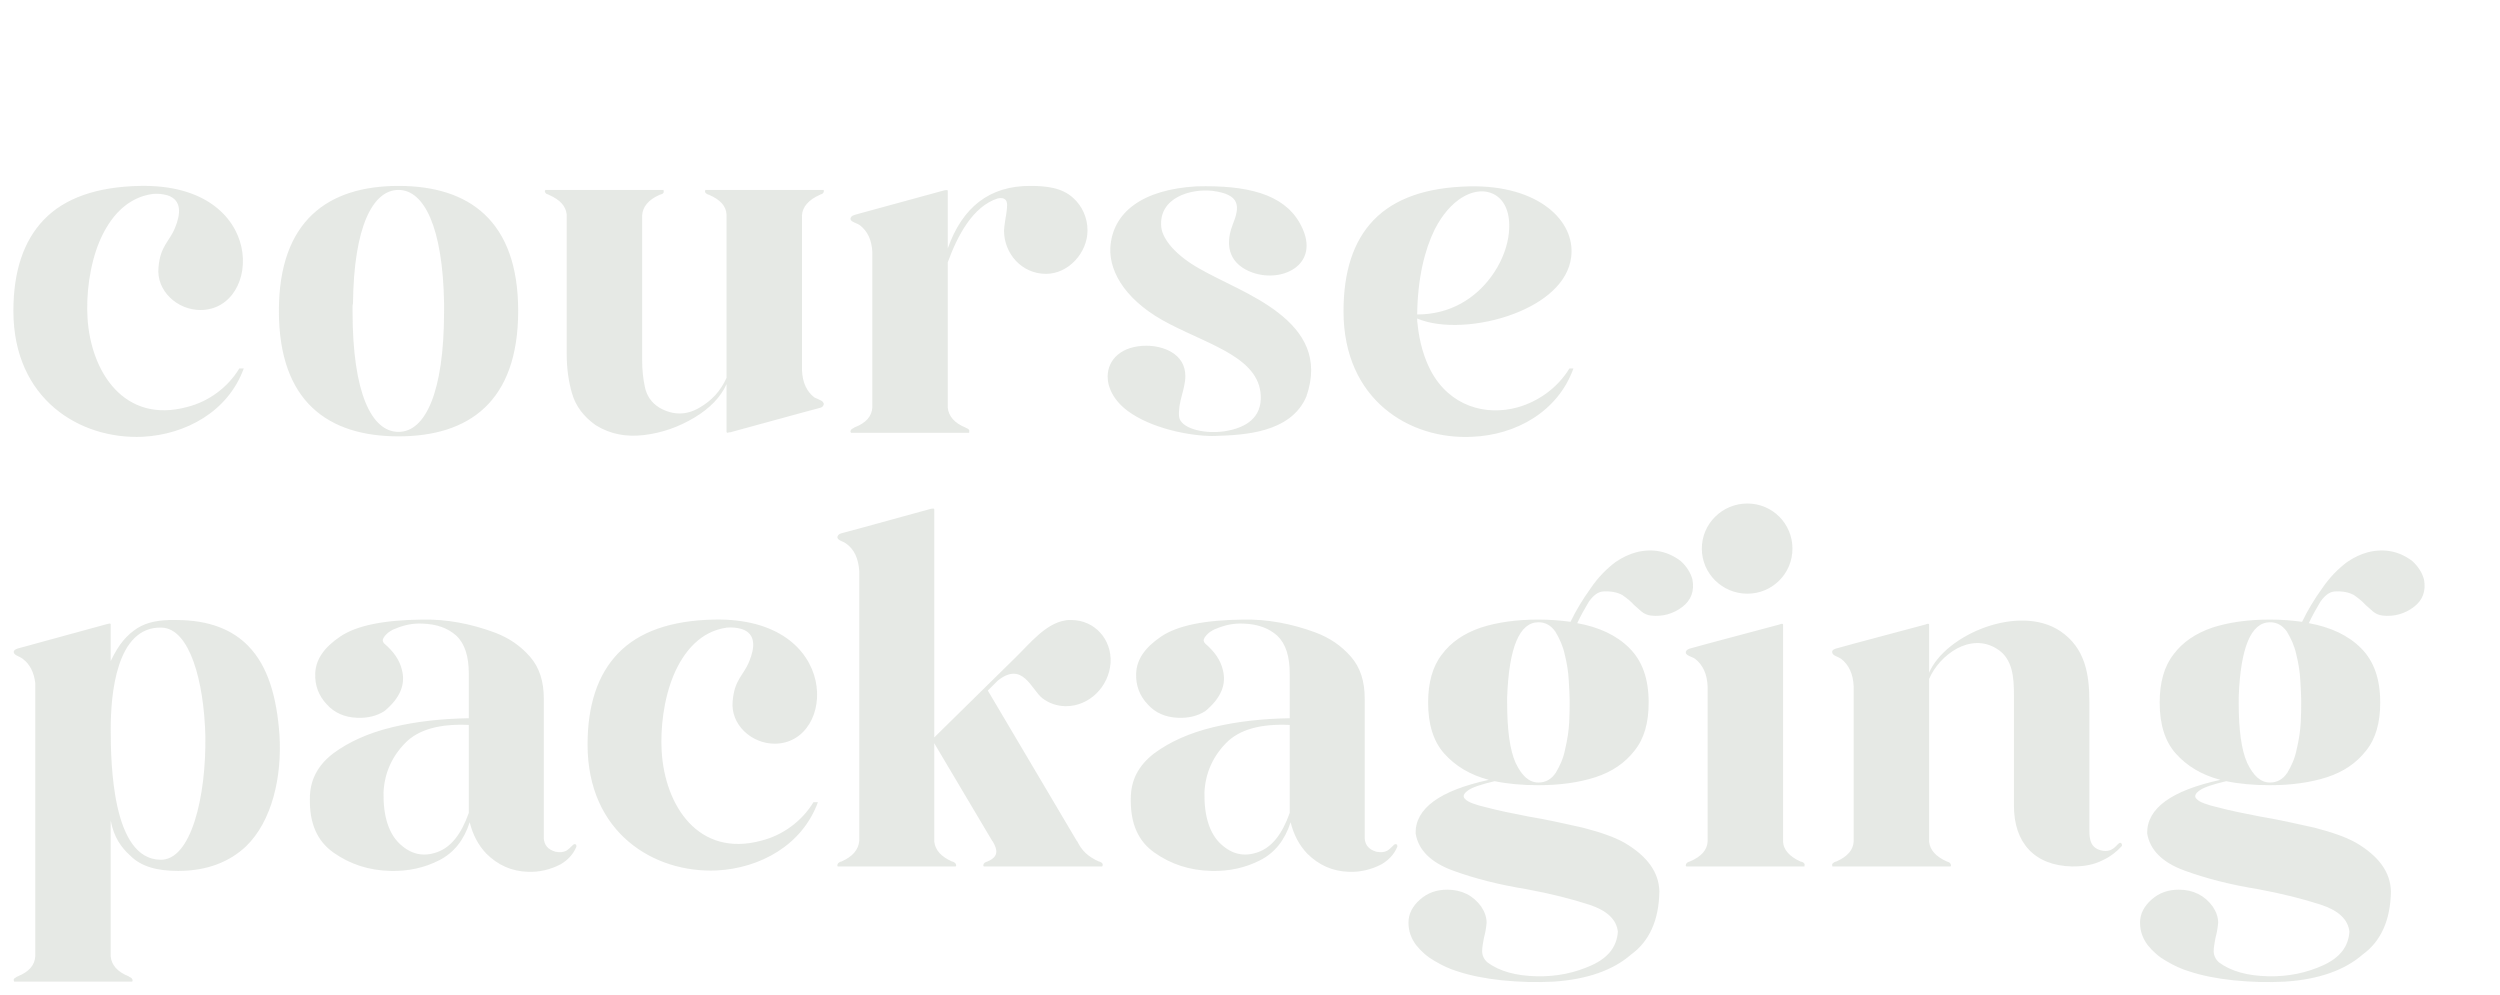
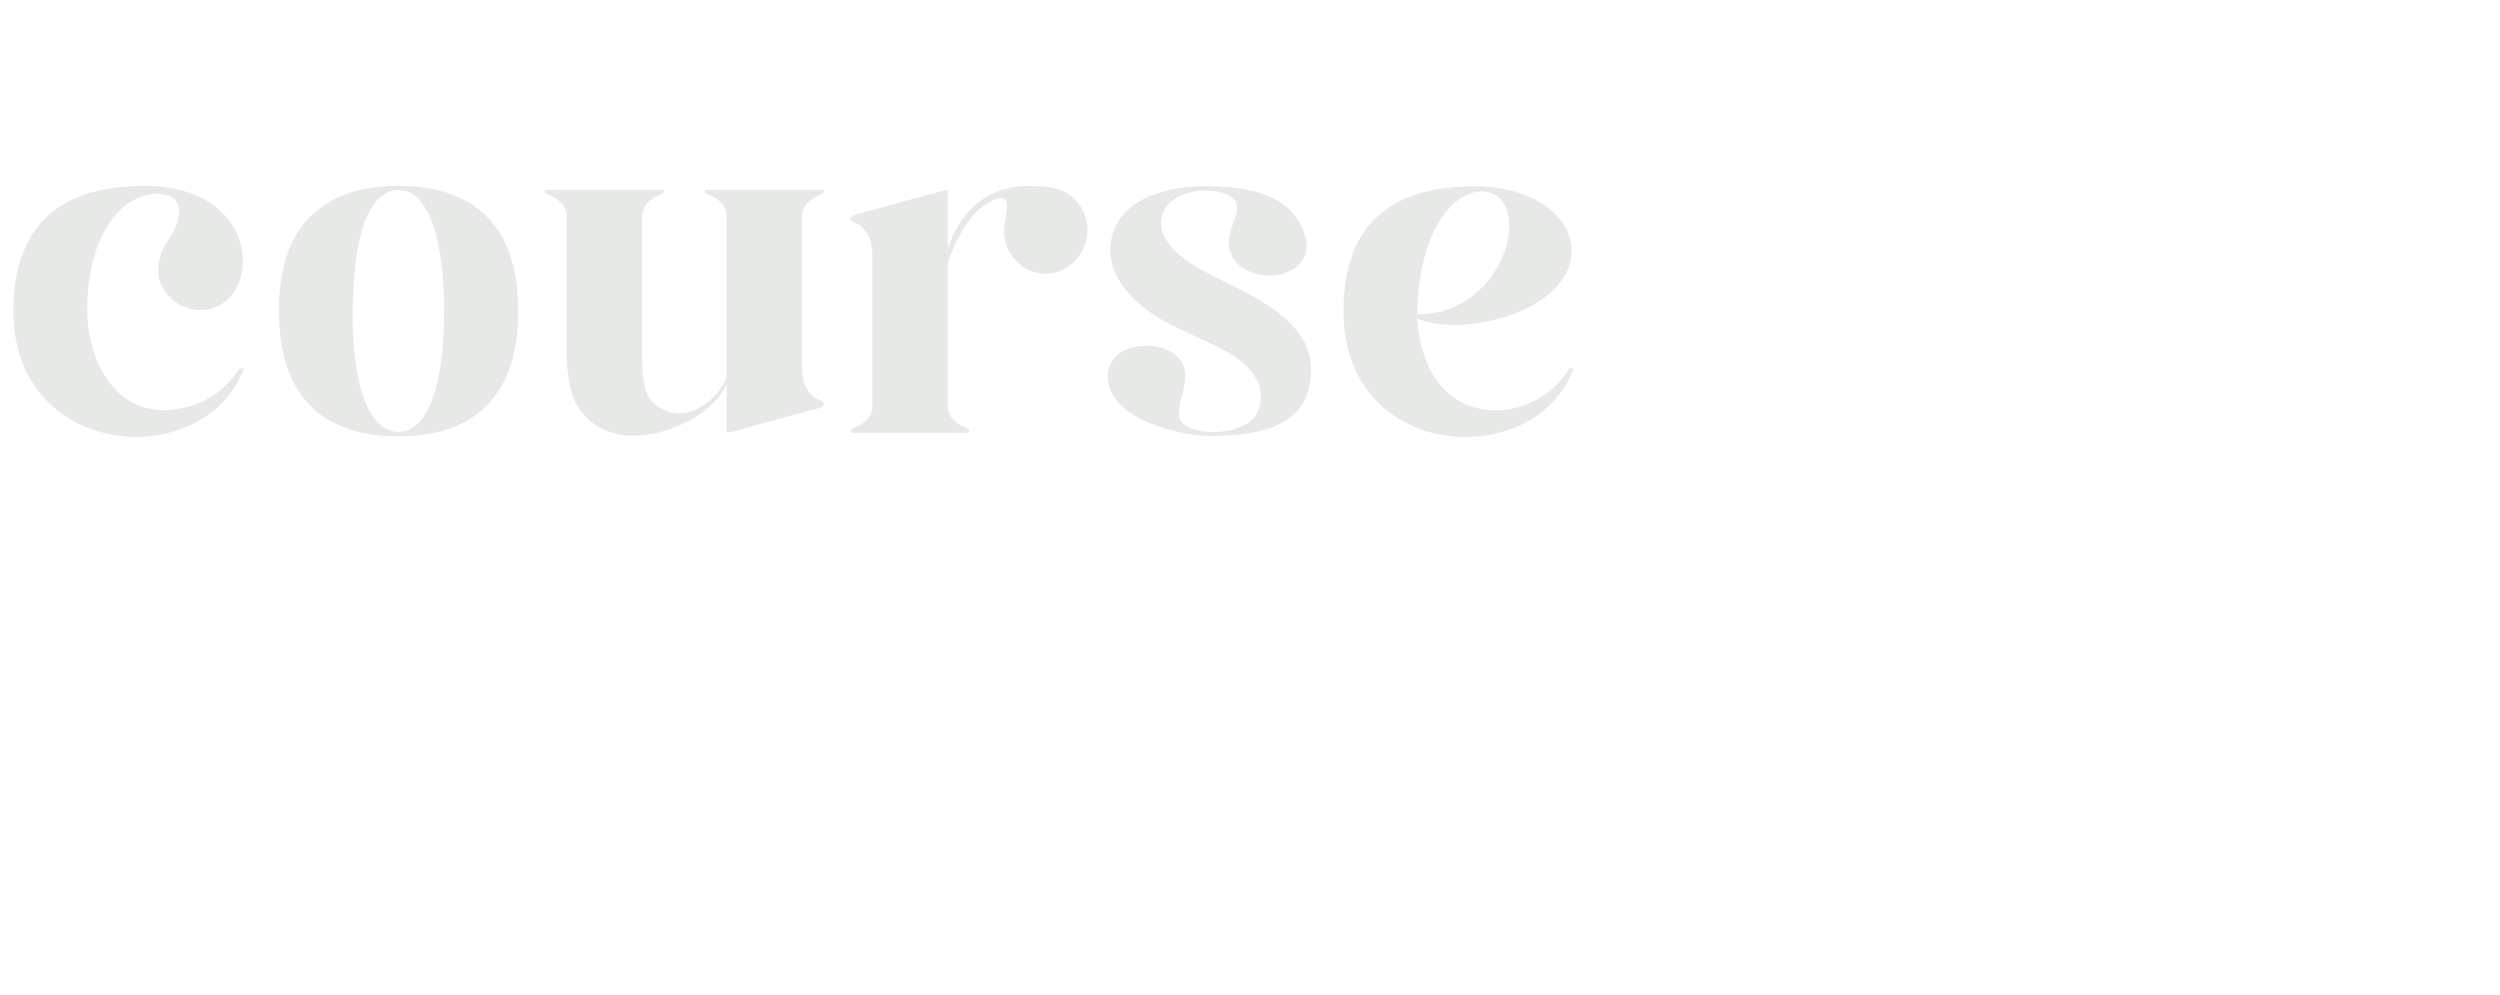
<svg xmlns="http://www.w3.org/2000/svg" width="196" height="78" viewBox="0 0 196 78" fill="none">
  <path d="M11.165 34.245C14.595 34.07 17.885 32.25 19.11 28.89H18.76C17.85 30.395 16.345 31.48 14.7 31.9C9.73 33.265 7.105 29.135 6.86 24.9C6.755 23.15 7 20.84 7.805 18.915C8.61 17.025 9.94 15.485 11.97 15.205C12.355 15.17 12.74 15.205 13.125 15.31C14.315 15.695 14.14 16.85 13.72 17.865C13.265 18.985 12.565 19.265 12.425 20.98C12.25 22.8 13.895 24.305 15.715 24.305C20.58 24.305 21 14.365 10.955 14.575C7.595 14.645 5.075 15.52 3.43 17.235C1.855 18.88 1.05 21.26 1.05 24.375C1.05 31.305 6.265 34.455 11.165 34.245ZM31.245 34.21C36.74 34.21 40.625 31.515 40.625 24.375C40.625 17.27 36.74 14.575 31.245 14.575C25.75 14.575 21.865 17.27 21.865 24.375C21.865 31.515 25.75 34.21 31.245 34.21ZM27.64 24.095C27.64 23.99 27.64 23.885 27.675 23.815V23.745C27.745 17.795 29.215 14.89 31.245 14.89C33.24 14.89 34.71 17.795 34.815 23.745V24.41C34.815 30.85 33.31 33.86 31.245 33.86C29.145 33.86 27.64 30.85 27.64 24.41V24.095ZM50.345 16.885C50.38 16.22 50.835 15.66 51.71 15.275L51.92 15.205C52.025 15.135 52.06 15.065 52.025 14.96V14.89H42.75C42.75 14.925 42.75 14.925 42.715 14.96C42.715 15.065 42.75 15.135 42.855 15.205C42.925 15.24 42.995 15.24 43.03 15.275C43.905 15.66 44.36 16.15 44.43 16.815V27.77C44.43 28.855 44.57 29.905 44.85 30.85C45.13 31.83 45.76 32.67 46.705 33.335C47.825 34.035 49.085 34.28 50.52 34.105C51.92 33.93 53.215 33.475 54.44 32.74C55.665 32.005 56.505 31.13 56.96 30.115V33.86C56.96 33.895 56.995 33.93 57.03 33.93C57.065 33.93 57.1 33.93 57.135 33.895C57.17 33.895 57.205 33.895 57.24 33.895L62.875 32.355L64.31 31.97C64.415 31.935 64.485 31.9 64.52 31.83C64.555 31.795 64.59 31.725 64.59 31.655C64.555 31.585 64.52 31.515 64.45 31.445C64.345 31.41 64.275 31.34 64.17 31.305C64.065 31.27 63.96 31.2 63.855 31.165C63.26 30.71 62.91 30.01 62.875 28.995V16.885C62.91 16.22 63.4 15.66 64.275 15.275C64.31 15.24 64.38 15.24 64.45 15.205C64.555 15.135 64.59 15.065 64.59 14.96C64.59 14.925 64.59 14.925 64.555 14.89H55.315C55.28 14.925 55.28 14.925 55.28 14.96C55.245 15.065 55.315 15.135 55.42 15.205C55.455 15.24 55.525 15.24 55.595 15.275C56.47 15.66 56.925 16.15 56.96 16.815V29.625C56.505 30.64 55.805 31.41 54.825 31.97C53.81 32.565 52.76 32.565 51.71 31.97C51.08 31.585 50.695 31.025 50.555 30.325C50.415 29.66 50.345 28.96 50.345 28.295V16.885ZM68.39 31.935C68.355 32.635 67.9 33.16 66.99 33.51C66.955 33.545 66.885 33.58 66.815 33.615C66.71 33.685 66.675 33.755 66.675 33.86C66.71 33.895 66.71 33.895 66.71 33.93H75.985V33.86C76.02 33.755 75.985 33.685 75.88 33.615L75.67 33.51C74.83 33.16 74.375 32.635 74.305 31.97V20.56C75.075 18.46 76.265 16.185 78.225 15.555C78.54 15.485 78.75 15.555 78.855 15.695C79.135 16.01 78.75 17.235 78.715 18.075C78.715 19.895 80.115 21.47 82.005 21.47C83.79 21.47 85.26 19.79 85.26 18.075C85.26 17.06 84.84 16.15 84.14 15.52C83.23 14.68 81.935 14.575 80.745 14.575C77.595 14.575 75.46 16.22 74.305 19.475V14.96C74.305 14.855 74.095 14.925 74.025 14.925L68.39 16.465L66.99 16.85C66.745 16.92 66.675 17.06 66.675 17.165C66.71 17.41 67.165 17.48 67.41 17.655C68.005 18.11 68.355 18.81 68.39 19.79V31.935ZM89.886 27.105C87.926 27.105 86.841 28.19 86.841 29.52C86.841 30.5 87.436 31.62 88.766 32.46C90.761 33.755 93.806 34.245 95.346 34.175C97.446 34.105 101.191 33.965 102.416 31.095C103.466 28.085 102.206 26.055 100.211 24.515C98.321 23.045 95.766 22.065 94.016 21.05C92.266 20.07 91.146 18.81 91.041 17.795C90.831 15.485 93.351 14.785 95.031 14.96C97.306 15.24 97.201 16.22 96.641 17.62C95.941 19.44 96.536 20.77 98.181 21.365C100.631 22.24 103.746 20.63 101.856 17.41C100.561 15.205 97.761 14.505 93.806 14.61C89.571 14.855 87.226 16.64 87.051 19.405C86.946 21.435 88.416 23.745 91.741 25.425C95.066 27.14 98.951 28.155 98.846 31.305C98.776 32.95 97.411 33.615 95.906 33.825C94.261 34.035 92.546 33.545 92.441 32.67C92.336 31.515 92.931 30.535 92.931 29.485C92.931 27.7 91.146 27.105 89.886 27.105ZM111.107 24.97C112.962 25.775 116.112 25.6 118.737 24.585C121.012 23.71 122.937 22.205 123.182 20.14C123.532 17.305 120.592 14.505 115.237 14.61C111.842 14.68 109.322 15.555 107.677 17.27C106.102 18.915 105.332 21.295 105.332 24.41C105.332 31.34 110.512 34.49 115.412 34.245C118.842 34.105 122.132 32.285 123.357 28.89H123.042C122.097 30.43 120.592 31.48 118.982 31.935C116.462 32.635 113.662 31.83 112.192 29.1C111.632 28.05 111.282 26.79 111.142 25.46C111.107 25.25 111.107 25.11 111.107 24.97ZM111.107 24.655C111.142 21.785 111.702 19.58 112.472 18.005C113.697 15.59 115.517 14.68 116.812 15.1C117.897 15.45 118.562 16.64 118.247 18.635C118.072 19.65 117.617 20.735 116.917 21.68C115.692 23.36 113.732 24.655 111.107 24.655Z" fill="#84917F" fill-opacity="0.2" />
-   <path d="M1.4 76.54C1.33 76.575 1.26 76.61 1.225 76.645C1.085 76.715 1.05 76.785 1.085 76.89C1.085 76.925 1.085 76.925 1.12 76.96H10.36C10.36 76.925 10.395 76.925 10.395 76.89C10.395 76.785 10.36 76.715 10.255 76.645C10.185 76.61 10.115 76.575 10.08 76.54C9.205 76.19 8.75 75.665 8.68 75V64.325C8.925 65.655 9.52 66.46 10.22 67.09C11.06 67.93 12.285 68.28 13.965 68.28C16.275 68.28 18.025 67.545 19.285 66.355C21.315 64.395 22.12 60.93 21.91 57.605C21.7 54.7 21.035 52.25 19.46 50.64C18.235 49.38 16.415 48.61 13.825 48.61C12.46 48.575 11.515 48.785 10.78 49.24C9.975 49.765 9.345 50.43 8.68 51.83V48.96C8.68 48.82 8.47 48.925 8.4 48.925C6.055 49.555 3.71 50.22 1.365 50.85C1.155 50.92 1.05 51.025 1.085 51.165C1.12 51.375 1.575 51.48 1.785 51.655C2.345 52.075 2.66 52.705 2.765 53.545V74.965C2.73 75.665 2.275 76.19 1.4 76.54ZM12.705 49.205C14.875 49.31 15.995 53.405 16.1 57.71C16.17 62.47 14.98 67.475 12.565 67.405C8.82 67.335 8.68 59.95 8.68 57.15C8.68 54.49 9.1 49.065 12.705 49.205ZM36.754 63.73C36.159 65.41 35.354 66.425 34.269 66.81C33.184 67.195 32.239 66.985 31.364 66.18C30.489 65.375 30.034 64.01 30.069 62.12C30.139 60.65 30.699 59.355 31.749 58.27C32.799 57.185 34.479 56.73 36.754 56.835V63.73ZM24.714 52.81C24.679 53.755 24.994 54.56 25.624 55.225C26.219 55.89 27.024 56.24 28.004 56.275C28.809 56.31 29.544 56.135 30.139 55.75C31.364 54.735 31.819 53.65 31.504 52.495C31.329 51.76 30.874 51.095 30.139 50.465C29.999 50.325 29.964 50.185 30.069 50.01C30.174 49.835 30.314 49.695 30.489 49.555C30.664 49.45 30.804 49.345 30.944 49.31C31.679 48.995 32.379 48.855 33.114 48.89C34.234 48.925 35.109 49.24 35.774 49.835C36.439 50.465 36.754 51.445 36.754 52.81V56.31C34.654 56.345 32.659 56.555 30.769 57.01C28.879 57.465 27.339 58.165 26.114 59.075C24.889 60.02 24.294 61.175 24.294 62.61C24.259 64.535 24.854 65.935 26.149 66.845C27.444 67.755 28.914 68.245 30.629 68.28C31.994 68.315 33.289 68.035 34.444 67.44C35.599 66.845 36.369 65.865 36.824 64.465C37.069 65.445 37.489 66.25 38.119 66.915C39.029 67.825 40.114 68.315 41.409 68.35C42.284 68.385 43.159 68.175 43.964 67.755C44.489 67.44 44.909 67.02 45.154 66.46C45.189 66.425 45.189 66.39 45.189 66.355C45.189 66.32 45.189 66.25 45.154 66.215C45.119 66.18 45.084 66.18 45.049 66.18C44.979 66.18 44.909 66.25 44.804 66.355C44.699 66.46 44.559 66.6 44.384 66.705C44.174 66.81 43.894 66.845 43.544 66.775C42.949 66.6 42.669 66.25 42.634 65.725V54.77C42.634 53.405 42.284 52.32 41.549 51.48C40.814 50.64 39.904 50.01 38.784 49.59C36.894 48.89 35.004 48.54 33.114 48.575C30.104 48.61 27.969 49.03 26.674 49.905C25.379 50.78 24.749 51.725 24.714 52.81ZM56.18 68.245C59.61 68.07 62.9 66.25 64.125 62.89H63.775C62.865 64.395 61.36 65.48 59.715 65.9C54.745 67.265 52.12 63.135 51.875 58.9C51.77 57.15 52.015 54.84 52.82 52.915C53.625 51.025 54.955 49.485 56.985 49.205C57.37 49.17 57.755 49.205 58.14 49.31C59.33 49.695 59.155 50.85 58.735 51.865C58.28 52.985 57.58 53.265 57.44 54.98C57.265 56.8 58.91 58.305 60.73 58.305C65.595 58.305 66.015 48.365 55.97 48.575C52.61 48.645 50.09 49.52 48.445 51.235C46.87 52.88 46.065 55.26 46.065 58.375C46.065 65.305 51.28 68.455 56.18 68.245ZM65.965 67.545C65.895 67.545 65.86 67.58 65.79 67.615C65.685 67.685 65.65 67.755 65.65 67.86C65.65 67.895 65.65 67.895 65.685 67.93H74.925C74.96 67.895 74.96 67.895 74.96 67.86C74.96 67.755 74.925 67.685 74.82 67.615C74.75 67.58 74.715 67.545 74.645 67.545C73.77 67.16 73.315 66.635 73.245 65.97V58.27L77.795 65.935L77.83 65.97C78.215 66.635 78.32 67.16 77.41 67.545C77.375 67.545 77.305 67.58 77.235 67.615C77.13 67.685 77.095 67.755 77.095 67.86C77.095 67.895 77.095 67.895 77.13 67.93H86.405C86.44 67.895 86.44 67.895 86.44 67.86C86.475 67.755 86.44 67.685 86.335 67.615C86.265 67.58 86.23 67.545 86.16 67.545C85.285 67.16 84.795 66.67 84.445 65.935V65.97L77.445 54.14L78.215 53.37C80.175 51.795 80.84 54.035 81.715 54.735C82.205 55.12 82.87 55.365 83.57 55.365C85.39 55.365 86.93 53.86 87.07 51.97C87.175 50.115 85.81 48.61 83.99 48.61C83.815 48.61 83.64 48.61 83.5 48.645C81.96 48.89 80.7 50.5 79.615 51.55L73.245 57.815V39.93C73.245 39.825 73.035 39.895 72.965 39.895L67.365 41.435L65.93 41.82C65.72 41.89 65.65 42.03 65.65 42.135C65.685 42.38 66.14 42.45 66.35 42.625C66.98 43.08 67.295 43.78 67.365 44.76V65.935C67.295 66.635 66.84 67.16 65.965 67.545ZM101.114 63.73C100.519 65.41 99.714 66.425 98.629 66.81C97.544 67.195 96.599 66.985 95.724 66.18C94.849 65.375 94.394 64.01 94.429 62.12C94.499 60.65 95.059 59.355 96.109 58.27C97.159 57.185 98.839 56.73 101.114 56.835V63.73ZM89.074 52.81C89.039 53.755 89.354 54.56 89.984 55.225C90.579 55.89 91.384 56.24 92.364 56.275C93.169 56.31 93.904 56.135 94.499 55.75C95.724 54.735 96.179 53.65 95.864 52.495C95.689 51.76 95.234 51.095 94.499 50.465C94.359 50.325 94.324 50.185 94.429 50.01C94.534 49.835 94.674 49.695 94.849 49.555C95.024 49.45 95.164 49.345 95.304 49.31C96.039 48.995 96.739 48.855 97.474 48.89C98.594 48.925 99.469 49.24 100.134 49.835C100.799 50.465 101.114 51.445 101.114 52.81V56.31C99.014 56.345 97.019 56.555 95.129 57.01C93.239 57.465 91.699 58.165 90.474 59.075C89.249 60.02 88.654 61.175 88.654 62.61C88.619 64.535 89.214 65.935 90.509 66.845C91.804 67.755 93.274 68.245 94.989 68.28C96.354 68.315 97.649 68.035 98.804 67.44C99.959 66.845 100.729 65.865 101.184 64.465C101.429 65.445 101.849 66.25 102.479 66.915C103.389 67.825 104.474 68.315 105.769 68.35C106.644 68.385 107.519 68.175 108.324 67.755C108.849 67.44 109.269 67.02 109.514 66.46C109.549 66.425 109.549 66.39 109.549 66.355C109.549 66.32 109.549 66.25 109.514 66.215C109.479 66.18 109.444 66.18 109.409 66.18C109.339 66.18 109.269 66.25 109.164 66.355C109.059 66.46 108.919 66.6 108.744 66.705C108.534 66.81 108.254 66.845 107.904 66.775C107.309 66.6 107.029 66.25 106.994 65.725V54.77C106.994 53.405 106.644 52.32 105.909 51.48C105.174 50.64 104.264 50.01 103.144 49.59C101.254 48.89 99.364 48.54 97.474 48.575C94.464 48.61 92.329 49.03 91.034 49.905C89.739 50.78 89.109 51.725 89.074 52.81ZM118.16 54.665C118.3 50.745 119.14 48.785 120.61 48.785C121.17 48.785 121.59 49.03 121.94 49.52C122.255 50.045 122.535 50.64 122.675 51.305C122.85 52.005 122.955 52.67 122.99 53.335C123.025 54 123.06 54.49 123.06 54.875V55.085C123.06 55.47 123.06 55.96 123.025 56.625C122.99 57.29 122.885 57.99 122.71 58.725C122.57 59.46 122.29 60.055 121.975 60.58C121.625 61.105 121.17 61.35 120.61 61.35C119.875 61.35 119.315 60.825 118.825 59.81C118.37 58.795 118.16 57.22 118.16 55.085V54.665ZM116.13 71.08C115.5 70.205 114.59 69.75 113.47 69.75C112.63 69.75 111.93 69.995 111.335 70.52C110.74 71.045 110.425 71.64 110.425 72.34C110.425 73.005 110.635 73.565 111.02 74.09C111.44 74.615 111.93 75.035 112.49 75.35C113.085 75.7 113.68 75.98 114.275 76.155C115.22 76.47 116.41 76.715 117.74 76.855C119.105 76.995 120.47 77.03 121.8 76.96C124.46 76.785 126.49 76.05 127.89 74.825C129.29 73.81 130.06 72.165 130.095 69.89C130.06 68.385 129.15 67.125 127.365 66.075C126.56 65.62 125.44 65.235 124.075 64.885C122.675 64.57 121.275 64.255 119.805 64.01C118.545 63.765 117.495 63.555 116.585 63.31C115.675 63.1 115.08 62.89 114.87 62.645C114.66 62.47 114.73 62.225 115.08 61.98C115.395 61.735 116.13 61.49 117.18 61.245C118.195 61.455 119.35 61.56 120.61 61.56C122.29 61.56 123.795 61.35 125.09 60.93C126.385 60.51 127.4 59.81 128.135 58.865C128.905 57.92 129.255 56.66 129.255 55.085C129.255 53.23 128.765 51.83 127.75 50.815C126.735 49.8 125.37 49.17 123.655 48.855C123.935 48.26 124.25 47.7 124.565 47.175C124.915 46.685 125.265 46.405 125.685 46.37C126.315 46.335 126.805 46.44 127.19 46.65C127.54 46.895 127.855 47.14 128.1 47.42C128.31 47.595 128.485 47.77 128.695 47.945C128.905 48.12 129.15 48.225 129.43 48.26C130.34 48.365 131.18 48.12 131.88 47.595C132.58 47.07 132.86 46.335 132.685 45.425C132.545 44.9 132.23 44.41 131.775 43.99C130.76 43.22 129.605 42.975 128.31 43.29C127.785 43.43 127.225 43.675 126.665 44.06C125.965 44.585 125.3 45.25 124.705 46.125C124.075 47 123.55 47.875 123.13 48.75C122.36 48.645 121.52 48.575 120.61 48.575C118.895 48.575 117.39 48.785 116.095 49.205C114.765 49.66 113.75 50.36 113.05 51.305C112.315 52.25 111.965 53.51 111.965 55.085C111.965 56.8 112.385 58.13 113.225 59.075C114.1 60.055 115.255 60.755 116.725 61.14C112.875 61.98 110.95 63.38 110.985 65.34C111.195 66.635 112.175 67.615 113.89 68.245C115.605 68.875 117.53 69.365 119.7 69.715C121.59 70.065 123.235 70.485 124.635 70.94C126 71.395 126.735 72.095 126.84 73.04C126.77 74.195 126.105 75.07 124.81 75.665C123.515 76.26 122.08 76.575 120.47 76.54C118.86 76.505 117.565 76.155 116.62 75.455C116.34 75.21 116.2 74.895 116.2 74.58C116.2 74.265 116.27 73.915 116.34 73.53C116.445 73.145 116.515 72.76 116.55 72.34C116.55 71.92 116.41 71.5 116.13 71.08ZM132.163 51.165C132.198 51.41 132.653 51.48 132.898 51.655C133.493 52.11 133.843 52.845 133.878 53.825V65.97C133.843 66.635 133.388 67.16 132.478 67.545C132.443 67.545 132.373 67.58 132.303 67.615C132.198 67.685 132.163 67.79 132.163 67.86C132.198 67.895 132.198 67.93 132.198 67.93H141.473V67.86C141.508 67.79 141.473 67.685 141.368 67.615C141.298 67.58 141.228 67.545 141.158 67.545C140.318 67.16 139.828 66.635 139.793 66.005V48.96C139.793 48.855 139.583 48.925 139.513 48.96L133.878 50.465L132.478 50.85C132.233 50.92 132.163 51.06 132.163 51.165ZM136.993 46.545C138.953 46.545 140.528 44.97 140.528 43.01C140.528 41.05 138.953 39.475 136.993 39.475C135.033 39.475 133.423 41.05 133.423 43.01C133.423 44.97 135.033 46.545 136.993 46.545ZM143.963 67.545C143.893 67.545 143.823 67.58 143.788 67.615C143.648 67.685 143.613 67.79 143.648 67.86C143.648 67.895 143.648 67.93 143.683 67.93H152.923C152.923 67.93 152.958 67.895 152.958 67.86C152.958 67.79 152.923 67.685 152.818 67.615C152.748 67.58 152.678 67.545 152.643 67.545C151.768 67.16 151.313 66.635 151.243 66.005V53.23C151.663 52.25 152.468 51.375 153.413 50.85C154.393 50.325 155.513 50.22 156.528 50.85C157.823 51.62 157.893 53.16 157.893 54.525V63.17C157.893 66.075 159.503 67.86 162.443 67.93C163.353 67.93 164.123 67.825 164.928 67.405C165.453 67.16 165.943 66.775 166.328 66.355C166.363 66.32 166.363 66.285 166.363 66.25C166.363 66.145 166.293 66.075 166.223 66.075C165.978 66.075 165.733 66.915 164.718 66.67C163.913 66.46 163.808 65.83 163.808 65.13V55.05C163.808 52.88 163.493 50.815 161.533 49.485C158.313 47.315 152.538 49.73 151.243 52.74V48.96C151.243 48.855 151.033 48.925 150.963 48.96L145.328 50.465L143.928 50.85C143.683 50.92 143.613 51.06 143.648 51.165C143.683 51.41 144.103 51.48 144.348 51.655C144.943 52.11 145.293 52.845 145.328 53.825V65.97C145.293 66.635 144.838 67.16 143.963 67.545ZM175.514 54.665C175.654 50.745 176.494 48.785 177.964 48.785C178.524 48.785 178.944 49.03 179.294 49.52C179.609 50.045 179.889 50.64 180.029 51.305C180.204 52.005 180.309 52.67 180.344 53.335C180.379 54 180.414 54.49 180.414 54.875V55.085C180.414 55.47 180.414 55.96 180.379 56.625C180.344 57.29 180.239 57.99 180.064 58.725C179.924 59.46 179.644 60.055 179.329 60.58C178.979 61.105 178.524 61.35 177.964 61.35C177.229 61.35 176.669 60.825 176.179 59.81C175.724 58.795 175.514 57.22 175.514 55.085V54.665ZM173.484 71.08C172.854 70.205 171.944 69.75 170.824 69.75C169.984 69.75 169.284 69.995 168.689 70.52C168.094 71.045 167.779 71.64 167.779 72.34C167.779 73.005 167.989 73.565 168.374 74.09C168.794 74.615 169.284 75.035 169.844 75.35C170.439 75.7 171.034 75.98 171.629 76.155C172.574 76.47 173.764 76.715 175.094 76.855C176.459 76.995 177.824 77.03 179.154 76.96C181.814 76.785 183.844 76.05 185.244 74.825C186.644 73.81 187.414 72.165 187.449 69.89C187.414 68.385 186.504 67.125 184.719 66.075C183.914 65.62 182.794 65.235 181.429 64.885C180.029 64.57 178.629 64.255 177.159 64.01C175.899 63.765 174.849 63.555 173.939 63.31C173.029 63.1 172.434 62.89 172.224 62.645C172.014 62.47 172.084 62.225 172.434 61.98C172.749 61.735 173.484 61.49 174.534 61.245C175.549 61.455 176.704 61.56 177.964 61.56C179.644 61.56 181.149 61.35 182.444 60.93C183.739 60.51 184.754 59.81 185.489 58.865C186.259 57.92 186.609 56.66 186.609 55.085C186.609 53.23 186.119 51.83 185.104 50.815C184.089 49.8 182.724 49.17 181.009 48.855C181.289 48.26 181.604 47.7 181.919 47.175C182.269 46.685 182.619 46.405 183.039 46.37C183.669 46.335 184.159 46.44 184.544 46.65C184.894 46.895 185.209 47.14 185.454 47.42C185.664 47.595 185.839 47.77 186.049 47.945C186.259 48.12 186.504 48.225 186.784 48.26C187.694 48.365 188.534 48.12 189.234 47.595C189.934 47.07 190.214 46.335 190.039 45.425C189.899 44.9 189.584 44.41 189.129 43.99C188.114 43.22 186.959 42.975 185.664 43.29C185.139 43.43 184.579 43.675 184.019 44.06C183.319 44.585 182.654 45.25 182.059 46.125C181.429 47 180.904 47.875 180.484 48.75C179.714 48.645 178.874 48.575 177.964 48.575C176.249 48.575 174.744 48.785 173.449 49.205C172.119 49.66 171.104 50.36 170.404 51.305C169.669 52.25 169.319 53.51 169.319 55.085C169.319 56.8 169.739 58.13 170.579 59.075C171.454 60.055 172.609 60.755 174.079 61.14C170.229 61.98 168.304 63.38 168.339 65.34C168.549 66.635 169.529 67.615 171.244 68.245C172.959 68.875 174.884 69.365 177.054 69.715C178.944 70.065 180.589 70.485 181.989 70.94C183.354 71.395 184.089 72.095 184.194 73.04C184.124 74.195 183.459 75.07 182.164 75.665C180.869 76.26 179.434 76.575 177.824 76.54C176.214 76.505 174.919 76.155 173.974 75.455C173.694 75.21 173.554 74.895 173.554 74.58C173.554 74.265 173.624 73.915 173.694 73.53C173.799 73.145 173.869 72.76 173.904 72.34C173.904 71.92 173.764 71.5 173.484 71.08Z" fill="#84917F" fill-opacity="0.2" />
</svg>